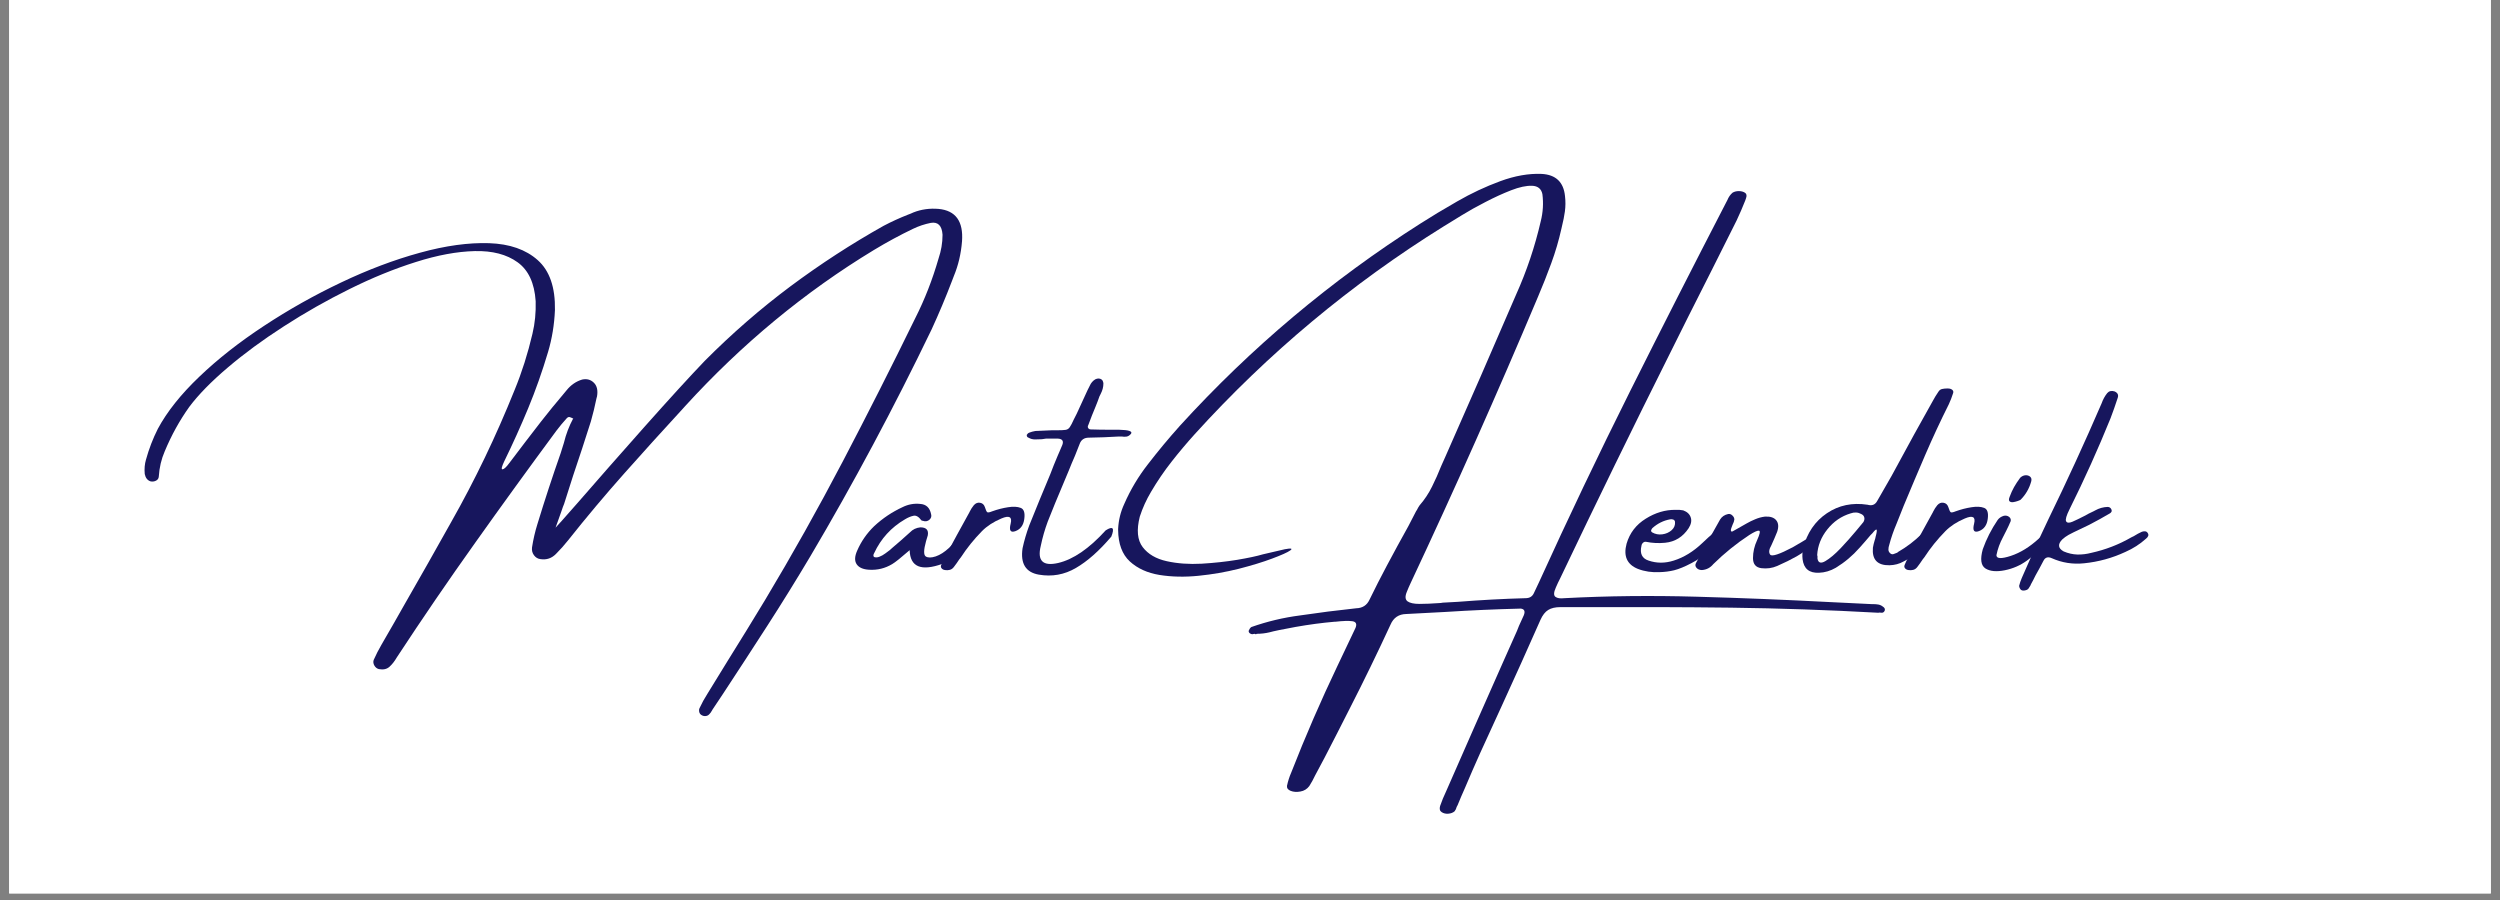
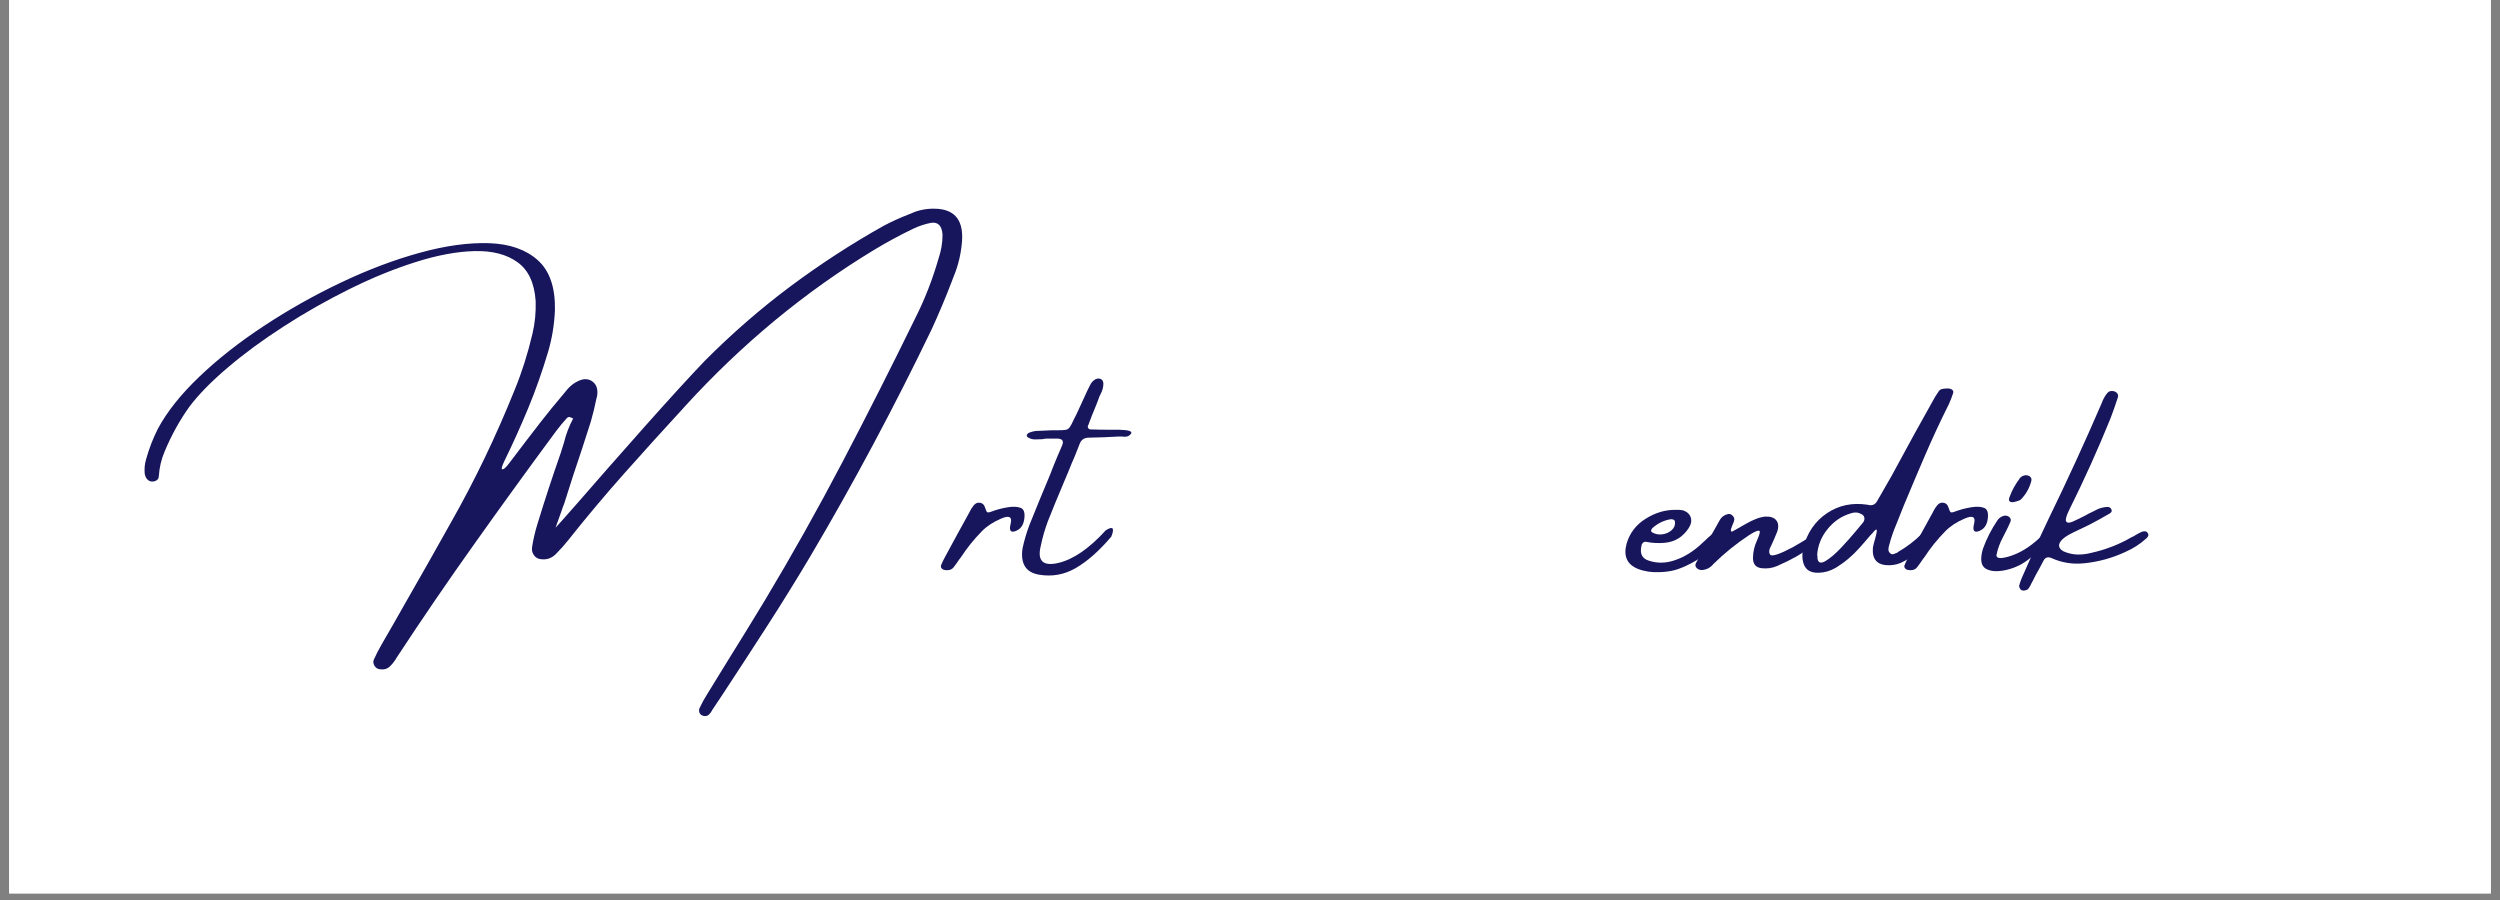
<svg xmlns="http://www.w3.org/2000/svg" width="500" zoomAndPan="magnify" viewBox="0 0 375 135" height="180" preserveAspectRatio="xMidYMid meet" version="1.0">
  <rect x="0" y="0" width="375" height="135" fill="#808080" stroke="none" />
  <defs>
    <g />
    <clipPath id="74b540d882">
      <path d="M 1.379 0 L 373.621 0 L 373.621 134.008 L 1.379 134.008 Z M 1.379 0 " clip-rule="nonzero" />
    </clipPath>
  </defs>
  <g clip-path="url(#74b540d882)">
-     <path fill="#ffffff" d="M 1.379 0 L 373.621 0 L 373.621 134.008 L 1.379 134.008 Z M 1.379 0 " fill-opacity="1" fill-rule="nonzero" />
+     <path fill="#ffffff" d="M 1.379 0 L 373.621 0 L 373.621 134.008 L 1.379 134.008 Z " fill-opacity="1" fill-rule="nonzero" />
    <path fill="#ffffff" d="M 1.379 0 L 373.621 0 L 373.621 134.008 L 1.379 134.008 Z M 1.379 0 " fill-opacity="1" fill-rule="nonzero" />
  </g>
  <g fill="#17165d" fill-opacity="1">
    <g transform="translate(54.272, 90.258)">
      <g>
        <path d="M 88.797 -48.828 C 88.703 -48.578 88.609 -48.332 88.516 -48.094 C 87.578 -45.633 86.562 -43.219 85.469 -40.844 C 79.82 -29.125 73.766 -17.789 67.297 -6.844 C 65.191 -3.301 63.039 0.172 60.844 3.578 C 58.645 6.992 56.43 10.395 54.203 13.781 C 53.68 14.57 53.148 15.367 52.609 16.172 C 52.578 16.234 52.551 16.281 52.531 16.312 C 52.406 16.551 52.258 16.75 52.094 16.906 C 51.938 17.07 51.723 17.156 51.453 17.156 C 51.328 17.156 51.195 17.125 51.062 17.062 C 50.926 17 50.82 16.922 50.75 16.828 C 50.676 16.754 50.625 16.625 50.594 16.438 C 50.57 16.258 50.586 16.113 50.641 16 C 51.004 15.219 51.41 14.477 51.859 13.781 C 52.859 12.145 53.863 10.508 54.875 8.875 C 56.77 5.844 58.641 2.801 60.484 -0.25 C 64.555 -7.039 68.445 -13.977 72.156 -21.062 C 75.863 -28.145 79.484 -35.301 83.016 -42.531 C 84.43 -45.32 85.598 -48.312 86.516 -51.5 C 86.703 -52.051 86.848 -52.625 86.953 -53.219 C 87.055 -53.812 87.109 -54.422 87.109 -55.047 C 87.016 -56.41 86.43 -57.004 85.359 -56.828 C 84.422 -56.641 83.531 -56.344 82.688 -55.938 C 80.707 -54.988 78.754 -53.93 76.828 -52.766 C 66.461 -46.484 57.023 -38.68 48.516 -29.359 C 48.398 -29.211 48.266 -29.062 48.109 -28.906 C 45.172 -25.719 42.254 -22.492 39.359 -19.234 C 36.473 -15.984 33.664 -12.641 30.938 -9.203 C 30.375 -8.492 29.781 -7.828 29.156 -7.203 C 28.5 -6.516 27.707 -6.242 26.781 -6.391 C 26.395 -6.441 26.078 -6.633 25.828 -6.969 C 25.578 -7.301 25.477 -7.691 25.531 -8.141 C 25.719 -9.348 25.988 -10.52 26.344 -11.656 C 27.438 -15.238 28.598 -18.781 29.828 -22.281 C 30.004 -22.82 30.164 -23.336 30.312 -23.828 C 30.633 -25.141 31.094 -26.348 31.688 -27.453 C 31.688 -27.484 31.672 -27.5 31.641 -27.5 C 31.492 -27.582 31.348 -27.645 31.203 -27.688 C 31.055 -27.738 30.906 -27.688 30.75 -27.531 C 30.207 -26.938 29.691 -26.316 29.203 -25.672 C 25.098 -20.117 21.035 -14.516 17.016 -8.859 C 12.992 -3.211 9.066 2.531 5.234 8.375 C 4.91 8.938 4.551 9.395 4.156 9.75 C 3.758 10.113 3.227 10.234 2.562 10.109 C 2.27 10.035 2.039 9.852 1.875 9.562 C 1.719 9.281 1.688 9.004 1.781 8.734 C 2.133 7.941 2.52 7.188 2.938 6.469 C 4.125 4.426 5.297 2.379 6.453 0.328 C 8.785 -3.734 11.098 -7.816 13.391 -11.922 C 16.953 -18.203 20.129 -24.816 22.922 -31.766 C 24.016 -34.43 24.906 -37.238 25.594 -40.188 C 25.969 -41.75 26.129 -43.379 26.078 -45.078 C 25.898 -47.805 24.992 -49.754 23.359 -50.922 C 21.734 -52.098 19.594 -52.656 16.938 -52.594 C 14.281 -52.531 11.332 -51.984 8.094 -50.953 C 4.852 -49.93 1.535 -48.578 -1.859 -46.891 C -5.254 -45.211 -8.531 -43.352 -11.688 -41.312 C -14.844 -39.281 -17.648 -37.219 -20.109 -35.125 C -22.578 -33.031 -24.5 -31.066 -25.875 -29.234 C -27.32 -27.211 -28.551 -24.988 -29.562 -22.562 C -30.07 -21.395 -30.367 -20.133 -30.453 -18.781 C -30.473 -18.508 -30.602 -18.305 -30.844 -18.172 C -31.094 -18.035 -31.367 -17.992 -31.672 -18.047 C -32.141 -18.191 -32.438 -18.562 -32.562 -19.156 C -32.633 -19.938 -32.57 -20.656 -32.375 -21.312 C -31.926 -22.938 -31.332 -24.477 -30.594 -25.938 C -29.227 -28.488 -27.156 -31.094 -24.375 -33.75 C -21.602 -36.406 -18.367 -38.945 -14.672 -41.375 C -10.973 -43.812 -7.113 -45.984 -3.094 -47.891 C 0.926 -49.805 4.859 -51.289 8.703 -52.344 C 12.547 -53.406 16.008 -53.883 19.094 -53.781 C 22.176 -53.676 24.609 -52.828 26.391 -51.234 C 28.172 -49.648 29.031 -47.156 28.969 -43.75 C 28.875 -41.551 28.531 -39.457 27.938 -37.469 C 27.07 -34.551 26.078 -31.734 24.953 -29.016 C 23.828 -26.305 22.629 -23.648 21.359 -21.047 C 20.973 -20.234 20.891 -19.836 21.109 -19.859 C 21.336 -19.879 21.672 -20.188 22.109 -20.781 C 23.711 -22.906 25.32 -25.008 26.938 -27.094 C 28.02 -28.477 29.129 -29.836 30.266 -31.172 C 30.41 -31.367 30.562 -31.551 30.719 -31.719 C 31.363 -32.52 32.145 -33.055 33.062 -33.328 C 33.75 -33.473 34.328 -33.316 34.797 -32.859 C 35.273 -32.398 35.438 -31.711 35.281 -30.797 C 35.258 -30.703 35.234 -30.609 35.203 -30.516 C 34.961 -29.328 34.68 -28.172 34.359 -27.047 C 33.492 -24.305 32.602 -21.586 31.688 -18.891 C 31.238 -17.504 30.789 -16.098 30.344 -14.672 C 30.25 -14.461 30.113 -14.094 29.938 -13.562 C 29.77 -13.082 29.602 -12.613 29.438 -12.156 C 29.281 -11.695 29.156 -11.348 29.062 -11.109 C 29.176 -11.203 30.273 -12.438 32.359 -14.812 C 35.172 -18.051 38.504 -21.844 42.359 -26.188 C 46.223 -30.531 49.254 -33.848 51.453 -36.141 C 55.516 -40.223 59.789 -43.941 64.281 -47.297 C 68.781 -50.648 73.445 -53.68 78.281 -56.391 C 79.469 -57.016 80.688 -57.57 81.938 -58.062 C 82.207 -58.156 82.473 -58.266 82.734 -58.391 C 83.922 -58.859 85.18 -59.035 86.516 -58.922 C 89.078 -58.68 90.25 -57.062 90.031 -54.062 C 89.883 -52.195 89.473 -50.453 88.797 -48.828 Z M 31.547 -27.625 C 31.609 -27.562 31.656 -27.52 31.688 -27.5 C 31.688 -27.5 31.688 -27.484 31.688 -27.453 C 31.707 -27.453 31.719 -27.469 31.719 -27.5 C 31.664 -27.52 31.609 -27.562 31.547 -27.625 Z M 31.547 -27.625 " />
      </g>
    </g>
  </g>
  <g fill="#17165d" fill-opacity="1">
    <g transform="translate(130.527, 90.258)">
      <g>
-         <path d="M 14.672 -10.297 C 14.992 -10.117 15.02 -9.68 14.75 -8.984 C 14.352 -8.473 13.93 -7.992 13.484 -7.547 C 13.047 -7.098 12.562 -6.703 12.031 -6.359 C 12 -6.359 11.984 -6.344 11.984 -6.312 C 11.629 -6.07 11.254 -5.863 10.859 -5.688 C 7.641 -4.531 5.992 -5.211 5.922 -7.734 C 4.617 -6.598 3.742 -5.898 3.297 -5.641 C 2.234 -5.004 1.082 -4.723 -0.156 -4.797 C -1.07 -4.848 -1.695 -5.125 -2.031 -5.625 C -2.363 -6.133 -2.332 -6.82 -1.938 -7.688 C -1.344 -9.051 -0.5 -10.266 0.594 -11.328 C 1.875 -12.516 3.297 -13.469 4.859 -14.188 C 5.691 -14.602 6.566 -14.766 7.484 -14.672 C 8.398 -14.617 8.953 -14.098 9.141 -13.109 C 9.223 -12.816 9.148 -12.555 8.922 -12.328 C 8.629 -12.055 8.285 -11.992 7.891 -12.141 C 7.859 -12.141 7.816 -12.145 7.766 -12.156 C 7.723 -12.176 7.691 -12.195 7.672 -12.219 C 7.273 -12.758 6.879 -12.984 6.484 -12.891 C 6.086 -12.805 5.664 -12.629 5.219 -12.359 C 3.145 -11.148 1.602 -9.457 0.594 -7.281 C 0.531 -7.188 0.492 -7.082 0.484 -6.969 C 0.473 -6.852 0.508 -6.766 0.594 -6.703 C 0.832 -6.617 1.098 -6.633 1.391 -6.75 C 1.691 -6.863 1.988 -7.031 2.281 -7.25 C 2.582 -7.477 2.832 -7.664 3.031 -7.812 C 3.062 -7.852 3.078 -7.875 3.078 -7.875 C 4.055 -8.695 5.02 -9.539 5.969 -10.406 C 6.383 -10.844 6.906 -11.094 7.531 -11.156 C 8.414 -11.156 8.785 -10.754 8.641 -9.953 C 8.555 -9.66 8.469 -9.363 8.375 -9.062 C 8.02 -7.781 8.004 -7.023 8.328 -6.797 C 8.66 -6.578 9.16 -6.578 9.828 -6.797 C 10.492 -7.023 11.16 -7.453 11.828 -8.078 C 12.492 -8.711 13.055 -9.285 13.516 -9.797 C 13.973 -10.316 14.359 -10.484 14.672 -10.297 Z M 14.672 -10.297 " />
-       </g>
+         </g>
    </g>
  </g>
  <g fill="#17165d" fill-opacity="1">
    <g transform="translate(143.941, 90.258)">
      <g>
        <path d="M 9.703 -12.422 C 9.586 -11.492 9.148 -10.883 8.391 -10.594 C 7.641 -10.312 7.395 -10.68 7.656 -11.703 C 7.914 -12.734 7.453 -12.992 6.266 -12.484 C 5.078 -11.984 4.102 -11.348 3.344 -10.578 C 2.156 -9.367 1.102 -8.062 0.188 -6.656 C 0.094 -6.531 0.016 -6.43 -0.047 -6.359 C -0.305 -5.961 -0.57 -5.586 -0.844 -5.234 C -1.02 -4.992 -1.227 -4.844 -1.469 -4.781 C -1.707 -4.719 -1.945 -4.707 -2.188 -4.75 C -2.414 -4.781 -2.586 -4.867 -2.703 -5.016 C -2.828 -5.16 -2.844 -5.336 -2.75 -5.547 C -2.602 -5.91 -2.426 -6.281 -2.219 -6.656 C -1.008 -8.906 0.223 -11.164 1.484 -13.438 C 1.504 -13.457 1.516 -13.484 1.516 -13.516 C 1.691 -13.867 1.898 -14.191 2.141 -14.484 C 2.41 -14.785 2.719 -14.906 3.062 -14.844 C 3.414 -14.789 3.656 -14.582 3.781 -14.219 C 3.926 -13.75 4.051 -13.484 4.156 -13.422 C 4.27 -13.359 4.516 -13.406 4.891 -13.562 C 5.703 -13.852 6.492 -14.055 7.266 -14.172 C 8.035 -14.297 8.664 -14.266 9.156 -14.078 C 9.645 -13.898 9.828 -13.348 9.703 -12.422 Z M 9.703 -12.422 " />
      </g>
    </g>
  </g>
  <g fill="#17165d" fill-opacity="1">
    <g transform="translate(154.057, 90.258)">
      <g>
        <path d="M 12.641 -9.766 C 10.836 -7.641 9.066 -6.07 7.328 -5.062 C 5.598 -4.051 3.742 -3.719 1.766 -4.062 C -0.203 -4.406 -1.016 -5.727 -0.672 -8.031 C -0.422 -9.188 -0.086 -10.32 0.328 -11.438 C 1.359 -14.008 2.41 -16.57 3.484 -19.125 C 3.828 -20.039 4.195 -20.961 4.594 -21.891 C 4.688 -22.098 4.773 -22.301 4.859 -22.5 C 5.004 -22.832 5.148 -23.176 5.297 -23.531 C 5.516 -24.125 5.281 -24.438 4.594 -24.469 C 4.195 -24.469 3.812 -24.469 3.438 -24.469 C 3.258 -24.469 3.066 -24.469 2.859 -24.469 C 2.648 -24.438 2.438 -24.406 2.219 -24.375 C 1.875 -24.352 1.531 -24.344 1.188 -24.344 C 0.844 -24.344 0.52 -24.43 0.219 -24.609 C 0.133 -24.629 0.066 -24.676 0.016 -24.75 C -0.023 -24.82 -0.047 -24.91 -0.047 -25.016 C -0.016 -25.066 0.031 -25.129 0.094 -25.203 C 0.156 -25.273 0.234 -25.328 0.328 -25.359 C 0.617 -25.473 0.926 -25.555 1.25 -25.609 C 2.094 -25.648 2.926 -25.688 3.75 -25.719 C 4.07 -25.719 4.352 -25.719 4.594 -25.719 C 5.133 -25.719 5.535 -25.738 5.797 -25.781 C 6.055 -25.82 6.266 -25.961 6.422 -26.203 C 6.586 -26.441 6.781 -26.812 7 -27.312 C 7.125 -27.582 7.273 -27.879 7.453 -28.203 C 7.891 -29.148 8.332 -30.113 8.781 -31.094 C 8.977 -31.539 9.188 -31.973 9.406 -32.391 C 9.582 -32.805 9.859 -33.129 10.234 -33.359 C 10.598 -33.535 10.914 -33.523 11.188 -33.328 C 11.27 -33.273 11.332 -33.188 11.375 -33.062 C 11.426 -32.938 11.453 -32.828 11.453 -32.734 C 11.453 -32.211 11.316 -31.691 11.047 -31.172 C 10.992 -31.066 10.93 -30.941 10.859 -30.797 C 10.691 -30.305 10.504 -29.812 10.297 -29.312 C 9.91 -28.395 9.539 -27.457 9.188 -26.5 C 9.094 -26.332 9.086 -26.18 9.172 -26.047 C 9.266 -25.91 9.395 -25.844 9.562 -25.844 C 10.52 -25.812 11.457 -25.797 12.375 -25.797 C 12.852 -25.797 13.328 -25.797 13.797 -25.797 C 15.285 -25.766 15.879 -25.555 15.578 -25.172 C 15.379 -24.941 15.16 -24.805 14.922 -24.766 C 14.68 -24.734 14.441 -24.738 14.203 -24.781 C 14.055 -24.781 13.91 -24.781 13.766 -24.781 C 12.254 -24.688 10.754 -24.629 9.266 -24.609 C 8.578 -24.609 8.117 -24.297 7.891 -23.672 C 7.648 -23.078 7.414 -22.484 7.188 -21.891 C 6.844 -21.109 6.523 -20.348 6.234 -19.609 C 5.93 -18.898 5.633 -18.191 5.344 -17.484 C 4.57 -15.672 3.828 -13.852 3.109 -12.031 C 2.672 -10.852 2.32 -9.641 2.062 -8.391 C 1.5 -6.141 2.367 -5.281 4.672 -5.812 C 6.941 -6.344 9.316 -7.973 11.797 -10.703 C 12.879 -11.391 13.16 -11.078 12.641 -9.766 Z M 12.641 -9.766 " />
      </g>
    </g>
  </g>
  <g fill="#17165d" fill-opacity="1">
    <g transform="translate(165.548, 90.258)">
      <g />
    </g>
  </g>
  <g fill="#17165d" fill-opacity="1">
    <g transform="translate(180.844, 90.258)">
      <g>
-         <path d="M 101.625 0.766 C 101.688 0.797 101.742 0.848 101.797 0.922 C 101.859 0.992 101.891 1.078 101.891 1.172 C 101.891 1.316 101.844 1.43 101.75 1.516 C 101.664 1.609 101.566 1.656 101.453 1.656 L 101.047 1.625 C 100.992 1.645 100.953 1.656 100.922 1.656 C 93.43 1.238 86.051 0.984 78.781 0.891 C 71.508 0.805 64.18 0.781 56.797 0.812 C 55.578 0.812 54.375 0.812 53.188 0.812 C 52.445 0.812 51.848 0.953 51.391 1.234 C 50.93 1.516 50.539 2.016 50.219 2.734 C 48.312 7.055 46.367 11.375 44.391 15.688 C 43.305 18.031 42.234 20.375 41.172 22.719 C 40.398 24.438 39.645 26.172 38.906 27.922 C 38.52 28.785 38.148 29.648 37.797 30.516 C 37.766 30.598 37.719 30.688 37.656 30.781 C 37.602 31.02 37.5 31.238 37.344 31.438 C 37.102 31.645 36.789 31.766 36.406 31.797 C 36.02 31.828 35.688 31.75 35.406 31.562 C 35.125 31.383 35.047 31.078 35.172 30.641 C 35.43 29.891 35.727 29.164 36.062 28.469 C 38.906 21.969 41.77 15.469 44.656 8.969 C 45.332 7.457 46.016 5.926 46.703 4.375 C 46.797 4.145 46.895 3.895 47 3.625 C 47.238 3.082 47.484 2.547 47.734 2.016 C 47.961 1.43 47.812 1.102 47.281 1.031 C 43.508 1.125 39.754 1.289 36.016 1.531 C 34.055 1.645 32.082 1.75 30.094 1.844 C 28.969 1.863 28.18 2.395 27.734 3.438 C 25.785 7.656 23.75 11.844 21.625 16 C 20.383 18.457 19.125 20.922 17.844 23.391 C 17.375 24.273 16.898 25.164 16.422 26.062 C 16.16 26.625 15.867 27.156 15.547 27.656 C 15.211 28.102 14.77 28.375 14.219 28.469 C 13.664 28.57 13.18 28.539 12.766 28.375 C 12.359 28.219 12.172 27.969 12.203 27.625 C 12.348 26.938 12.555 26.281 12.828 25.656 C 14.961 20.195 17.289 14.828 19.812 9.547 C 20.695 7.672 21.586 5.797 22.484 3.922 C 22.723 3.328 22.555 2.992 21.984 2.922 C 21.422 2.848 20.594 2.875 19.5 3 C 19.477 3 19.43 3 19.359 3 C 17.461 3.164 15.508 3.426 13.5 3.781 C 11.5 4.145 10.188 4.414 9.562 4.594 C 8.945 4.738 8.316 4.812 7.672 4.812 C 7.629 4.852 7.582 4.875 7.531 4.875 C 7.477 4.875 7.414 4.852 7.344 4.812 L 7 4.875 C 6.875 4.875 6.75 4.828 6.625 4.734 C 6.508 4.641 6.453 4.52 6.453 4.375 C 6.484 4.289 6.535 4.188 6.609 4.062 C 6.68 3.945 6.766 3.859 6.859 3.797 C 9.234 2.961 11.656 2.383 14.125 2.062 C 16.938 1.645 19.754 1.285 22.578 0.984 C 23.523 0.961 24.191 0.535 24.578 -0.297 C 25.398 -1.984 26.258 -3.672 27.156 -5.359 C 28.219 -7.359 29.301 -9.348 30.406 -11.328 C 30.789 -12.066 31.176 -12.812 31.562 -13.562 C 31.613 -13.625 31.66 -13.695 31.703 -13.781 C 31.816 -14.02 31.945 -14.242 32.094 -14.453 C 32.832 -15.305 33.453 -16.238 33.953 -17.25 C 34.461 -18.27 34.926 -19.312 35.344 -20.375 C 35.551 -20.82 35.75 -21.266 35.938 -21.703 C 39.52 -29.797 43.062 -37.91 46.562 -46.047 C 48.164 -49.609 49.398 -53.281 50.266 -57.062 C 50.609 -58.414 50.691 -59.773 50.516 -61.141 C 50.348 -61.941 49.832 -62.359 48.969 -62.391 C 48.102 -62.422 47.055 -62.195 45.828 -61.719 C 44.598 -61.238 43.32 -60.656 42 -59.969 C 40.676 -59.289 39.484 -58.625 38.422 -57.969 C 37.359 -57.32 36.57 -56.836 36.062 -56.516 C 35.906 -56.43 35.801 -56.367 35.75 -56.328 C 21.832 -47.672 9.367 -37.27 -1.641 -25.125 C -2.848 -23.789 -4.008 -22.41 -5.125 -20.984 C -6.238 -19.566 -7.258 -18.066 -8.188 -16.484 C -8.895 -15.297 -9.457 -14.055 -9.875 -12.766 C -10.383 -10.766 -10.238 -9.238 -9.438 -8.188 C -8.633 -7.133 -7.43 -6.43 -5.828 -6.078 C -4.223 -5.723 -2.477 -5.598 -0.594 -5.703 C 1.281 -5.816 3.051 -6.008 4.719 -6.281 C 6.383 -6.562 7.676 -6.836 8.594 -7.109 C 9.688 -7.367 10.785 -7.625 11.891 -7.875 C 12.836 -8.051 13.102 -7.988 12.688 -7.688 C 12.27 -7.395 11.363 -6.988 9.969 -6.469 C 8.582 -5.945 6.914 -5.438 4.969 -4.938 C 3.02 -4.445 1.008 -4.098 -1.062 -3.891 C -3.145 -3.68 -5.098 -3.723 -6.922 -4.016 C -8.742 -4.316 -10.227 -4.992 -11.375 -6.047 C -12.52 -7.109 -13.102 -8.68 -13.125 -10.766 C -13.125 -10.816 -13.125 -10.867 -13.125 -10.922 C -13.062 -12.234 -12.754 -13.484 -12.203 -14.672 C -11.266 -16.816 -10.078 -18.805 -8.641 -20.641 C -7.117 -22.617 -5.523 -24.535 -3.859 -26.391 C 6.816 -38.109 18.848 -48.223 32.234 -56.734 C 33.805 -57.742 35.641 -58.848 37.734 -60.047 C 39.828 -61.254 41.977 -62.266 44.188 -63.078 C 46.395 -63.891 48.469 -64.254 50.406 -64.172 C 52.531 -64.055 53.695 -62.945 53.906 -60.844 C 54 -60.062 53.992 -59.297 53.891 -58.547 C 53.785 -57.805 53.641 -57.066 53.453 -56.328 C 53.43 -56.223 53.406 -56.109 53.375 -55.984 C 52.977 -54.203 52.469 -52.461 51.844 -50.766 C 51.227 -49.078 50.566 -47.406 49.859 -45.75 C 43.773 -31.289 37.406 -16.973 30.75 -2.797 C 30.551 -2.379 30.363 -1.945 30.188 -1.5 C 29.895 -0.812 29.926 -0.332 30.281 -0.062 C 30.633 0.195 31.234 0.328 32.078 0.328 C 32.922 0.328 33.91 0.285 35.047 0.203 C 35.223 0.203 35.395 0.18 35.562 0.141 C 36.312 0.109 37.07 0.066 37.844 0.016 C 41.25 -0.254 44.633 -0.438 48 -0.531 C 48.594 -0.531 49.004 -0.781 49.234 -1.281 C 49.492 -1.812 49.75 -2.352 50 -2.906 C 54.383 -12.551 58.941 -22.109 63.672 -31.578 C 68.41 -41.047 73.211 -50.484 78.078 -59.891 C 78.129 -60.016 78.191 -60.133 78.266 -60.25 C 78.441 -60.695 78.703 -61.066 79.047 -61.359 C 79.316 -61.516 79.629 -61.594 79.984 -61.594 C 80.348 -61.594 80.656 -61.508 80.906 -61.344 C 81.156 -61.188 81.203 -60.898 81.047 -60.484 C 81.023 -60.379 80.988 -60.273 80.938 -60.172 C 80.539 -59.16 80.109 -58.16 79.641 -57.172 C 77.234 -52.348 74.812 -47.531 72.375 -42.719 C 71.52 -41 70.66 -39.273 69.797 -37.547 C 64.141 -26.242 58.594 -14.879 53.156 -3.453 C 53.062 -3.242 52.957 -3.035 52.844 -2.828 C 52.727 -2.586 52.625 -2.352 52.531 -2.125 C 52.207 -1.406 52.188 -0.941 52.469 -0.734 C 52.75 -0.523 53.195 -0.457 53.812 -0.531 C 60.32 -0.875 66.953 -0.945 73.703 -0.75 C 80.453 -0.562 87.148 -0.289 93.797 0.062 C 95.836 0.156 97.867 0.254 99.891 0.359 C 99.984 0.359 100.055 0.359 100.109 0.359 C 100.379 0.359 100.645 0.379 100.906 0.422 C 101.176 0.473 101.414 0.586 101.625 0.766 Z M 101.625 0.766 " />
-       </g>
+         </g>
    </g>
  </g>
  <g fill="#17165d" fill-opacity="1">
    <g transform="translate(244.939, 90.258)">
      <g>
        <path d="M 11.531 -7.766 C 10.75 -6.992 9.836 -6.336 8.797 -5.797 C 7.766 -5.254 6.895 -4.895 6.188 -4.719 C 5.488 -4.551 4.77 -4.457 4.031 -4.438 C 2.844 -4.375 1.75 -4.535 0.75 -4.922 C -0.883 -5.578 -1.453 -6.836 -0.953 -8.703 C -0.484 -10.305 0.473 -11.555 1.922 -12.453 C 3.367 -13.359 4.859 -13.801 6.391 -13.781 C 6.391 -13.781 6.406 -13.781 6.438 -13.781 C 6.82 -13.801 7.191 -13.773 7.547 -13.703 C 8.141 -13.484 8.516 -13.129 8.672 -12.641 C 8.836 -12.16 8.734 -11.625 8.359 -11.031 C 7.492 -9.719 6.316 -8.988 4.828 -8.844 C 3.848 -8.75 2.898 -8.797 1.984 -8.984 C 1.805 -9.016 1.648 -8.969 1.516 -8.844 C 1.379 -8.719 1.301 -8.566 1.281 -8.391 C 1.008 -7.234 1.363 -6.492 2.344 -6.172 C 3.562 -5.754 4.82 -5.754 6.125 -6.172 C 7.633 -6.641 9.07 -7.523 10.438 -8.828 C 11.801 -10.141 12.586 -10.754 12.797 -10.672 C 13.004 -10.586 13.066 -10.336 12.984 -9.922 C 12.797 -9.254 12.312 -8.535 11.531 -7.766 Z M 2.906 -11.031 C 2.832 -10.938 2.773 -10.832 2.734 -10.719 C 2.703 -10.602 2.75 -10.5 2.875 -10.406 C 3.344 -10.133 3.852 -10.035 4.406 -10.109 C 4.957 -10.18 5.426 -10.391 5.812 -10.734 C 6.195 -11.078 6.363 -11.5 6.312 -12 C 6.27 -12.176 6.176 -12.285 6.031 -12.328 C 5.883 -12.379 5.734 -12.391 5.578 -12.359 C 4.586 -12.18 3.695 -11.738 2.906 -11.031 Z M 2.906 -11.031 " />
      </g>
    </g>
  </g>
  <g fill="#17165d" fill-opacity="1">
    <g transform="translate(256.714, 90.258)">
      <g>
        <path d="M 16.031 -10.094 C 16.238 -9.82 15.961 -9.328 15.203 -8.609 C 14.453 -7.898 13.648 -7.301 12.797 -6.812 C 11.953 -6.332 10.973 -5.848 9.859 -5.359 C 9.109 -5.035 8.316 -4.926 7.484 -5.031 C 6.648 -5.145 6.234 -5.648 6.234 -6.547 C 6.234 -7.453 6.441 -8.352 6.859 -9.25 C 7.273 -10.164 7.363 -10.633 7.125 -10.656 C 6.895 -10.688 6.41 -10.469 5.672 -10 C 3.734 -8.727 1.938 -7.273 0.281 -5.641 C -0.164 -5.098 -0.734 -4.801 -1.422 -4.75 C -1.766 -4.75 -2.035 -4.859 -2.234 -5.078 C -2.43 -5.305 -2.457 -5.551 -2.312 -5.812 C -1.125 -8.008 0.078 -10.18 1.297 -12.328 C 1.566 -12.766 1.973 -13.039 2.516 -13.156 C 2.742 -13.195 2.953 -13.125 3.141 -12.938 C 3.336 -12.758 3.438 -12.555 3.438 -12.328 C 3.414 -12.109 3.328 -11.848 3.172 -11.547 C 3.109 -11.379 3.047 -11.211 2.984 -11.047 C 2.922 -10.879 2.898 -10.742 2.922 -10.641 C 2.941 -10.535 3.023 -10.504 3.172 -10.547 C 3.379 -10.648 3.582 -10.766 3.781 -10.891 C 4.289 -11.18 4.785 -11.461 5.266 -11.734 C 5.68 -11.973 6.117 -12.188 6.578 -12.375 C 7.035 -12.57 7.516 -12.703 8.016 -12.766 C 8.816 -12.816 9.383 -12.633 9.719 -12.219 C 10.062 -11.801 10.109 -11.223 9.859 -10.484 C 9.586 -9.805 9.301 -9.141 9 -8.484 C 8.633 -7.859 8.57 -7.383 8.812 -7.062 C 9.062 -6.738 10.191 -7.109 12.203 -8.172 L 13.719 -9.062 C 15.145 -9.977 15.914 -10.32 16.031 -10.094 Z M 16.031 -10.094 " />
      </g>
    </g>
  </g>
  <g fill="#17165d" fill-opacity="1">
    <g transform="translate(271.544, 90.258)">
      <g>
        <path d="M 17.969 -10.656 C 18.25 -10.582 18.395 -10.477 18.406 -10.344 C 18.426 -10.207 18.438 -10.141 18.438 -10.141 C 18.113 -9.566 17.738 -9.047 17.312 -8.578 C 16.363 -7.516 15.254 -6.664 13.984 -6.031 C 13.359 -5.676 12.656 -5.488 11.875 -5.469 C 10.07 -5.438 9.242 -6.312 9.391 -8.094 C 9.453 -8.469 9.539 -8.836 9.656 -9.203 C 9.719 -9.379 9.766 -9.555 9.797 -9.734 C 9.973 -10.379 10.02 -10.738 9.938 -10.812 C 9.863 -10.883 9.656 -10.703 9.312 -10.266 C 9.219 -10.18 9.129 -10.094 9.047 -10 C 8.504 -9.352 7.953 -8.719 7.391 -8.094 C 6.348 -6.906 5.16 -5.906 3.828 -5.094 C 3.023 -4.625 2.18 -4.375 1.297 -4.344 C -0.16 -4.281 -0.977 -4.953 -1.156 -6.359 C -1.219 -6.922 -1.191 -7.477 -1.078 -8.031 C -0.484 -10.32 0.703 -12.066 2.484 -13.266 C 4.266 -14.473 6.301 -14.898 8.594 -14.547 C 9.238 -14.359 9.711 -14.535 10.016 -15.078 C 10.141 -15.273 10.258 -15.484 10.375 -15.703 C 11 -16.766 11.609 -17.828 12.203 -18.891 C 13.316 -20.941 14.441 -23.008 15.578 -25.094 C 16.492 -26.719 17.41 -28.363 18.328 -30.031 C 18.598 -30.539 18.895 -31.031 19.219 -31.5 C 19.363 -31.727 19.547 -31.863 19.766 -31.906 C 19.992 -31.957 20.227 -31.984 20.469 -31.984 C 20.531 -31.984 20.594 -31.984 20.656 -31.984 C 20.926 -31.984 21.141 -31.914 21.297 -31.781 C 21.461 -31.645 21.5 -31.461 21.406 -31.234 C 21.227 -30.672 21.02 -30.133 20.781 -29.625 C 19.539 -27.145 18.367 -24.629 17.266 -22.078 C 16.172 -19.535 15.086 -16.977 14.016 -14.406 C 13.672 -13.52 13.316 -12.629 12.953 -11.734 C 12.504 -10.691 12.133 -9.625 11.844 -8.531 C 11.758 -8.289 11.719 -8.051 11.719 -7.812 C 11.719 -7.582 11.832 -7.379 12.062 -7.203 C 12.207 -7.109 12.359 -7.094 12.516 -7.156 C 12.68 -7.219 12.859 -7.285 13.047 -7.359 C 13.078 -7.398 13.117 -7.438 13.172 -7.469 C 14.453 -8.207 15.625 -9.098 16.688 -10.141 C 16.863 -10.316 17.051 -10.461 17.25 -10.578 C 17.445 -10.703 17.688 -10.727 17.969 -10.656 Z M 7.969 -11.953 C 8.113 -12.203 8.156 -12.438 8.094 -12.656 C 8.039 -12.875 7.891 -13.039 7.641 -13.156 C 7.148 -13.426 6.617 -13.457 6.047 -13.25 C 4.66 -12.832 3.5 -12.035 2.562 -10.859 C 1.625 -9.691 1.113 -8.398 1.031 -6.984 C 1.062 -6.91 1.078 -6.863 1.078 -6.844 C 1.078 -6.719 1.078 -6.594 1.078 -6.469 C 1.191 -5.82 1.586 -5.695 2.266 -6.094 C 2.953 -6.5 3.719 -7.145 4.562 -8.031 C 5.406 -8.926 6.16 -9.773 6.828 -10.578 C 7.492 -11.379 7.875 -11.836 7.969 -11.953 Z M 7.969 -11.953 " />
      </g>
    </g>
  </g>
  <g fill="#17165d" fill-opacity="1">
    <g transform="translate(288.458, 90.258)">
      <g>
        <path d="M 9.703 -12.422 C 9.586 -11.492 9.148 -10.883 8.391 -10.594 C 7.641 -10.312 7.395 -10.68 7.656 -11.703 C 7.914 -12.734 7.453 -12.992 6.266 -12.484 C 5.078 -11.984 4.102 -11.348 3.344 -10.578 C 2.156 -9.367 1.102 -8.062 0.188 -6.656 C 0.094 -6.531 0.016 -6.43 -0.047 -6.359 C -0.305 -5.961 -0.57 -5.586 -0.844 -5.234 C -1.02 -4.992 -1.227 -4.844 -1.469 -4.781 C -1.707 -4.719 -1.945 -4.707 -2.188 -4.75 C -2.414 -4.781 -2.586 -4.867 -2.703 -5.016 C -2.828 -5.16 -2.844 -5.336 -2.75 -5.547 C -2.602 -5.91 -2.426 -6.281 -2.219 -6.656 C -1.008 -8.906 0.223 -11.164 1.484 -13.438 C 1.504 -13.457 1.516 -13.484 1.516 -13.516 C 1.691 -13.867 1.898 -14.191 2.141 -14.484 C 2.41 -14.785 2.719 -14.906 3.062 -14.844 C 3.414 -14.789 3.656 -14.582 3.781 -14.219 C 3.926 -13.75 4.051 -13.484 4.156 -13.422 C 4.27 -13.359 4.516 -13.406 4.891 -13.562 C 5.703 -13.852 6.492 -14.055 7.266 -14.172 C 8.035 -14.297 8.664 -14.266 9.156 -14.078 C 9.645 -13.898 9.828 -13.348 9.703 -12.422 Z M 9.703 -12.422 " />
      </g>
    </g>
  </g>
  <g fill="#17165d" fill-opacity="1">
    <g transform="translate(298.574, 90.258)">
      <g>
        <path d="M 8.031 -8.531 C 7.312 -7.676 6.457 -6.891 5.469 -6.172 C 4.488 -5.453 3.379 -4.969 2.141 -4.719 C 0.898 -4.469 -0.062 -4.555 -0.75 -4.984 C -1.438 -5.422 -1.57 -6.383 -1.156 -7.875 C -0.613 -9.406 0.129 -10.867 1.078 -12.266 C 1.285 -12.555 1.594 -12.766 2 -12.891 C 2.301 -12.953 2.562 -12.898 2.781 -12.734 C 3 -12.566 3.082 -12.352 3.031 -12.094 C 2.832 -11.613 2.609 -11.129 2.359 -10.641 C 2.117 -10.16 1.957 -9.844 1.875 -9.688 C 1.406 -8.82 1.078 -7.922 0.891 -6.984 C 0.891 -6.441 1.609 -6.406 3.047 -6.875 C 4.492 -7.352 5.898 -8.223 7.266 -9.484 C 8.629 -10.742 9.281 -11.113 9.219 -10.594 C 9.156 -10.07 8.758 -9.383 8.031 -8.531 Z M 4.516 -15.297 C 4.441 -15.242 4.301 -15.18 4.094 -15.109 C 3.883 -15.035 3.66 -14.977 3.422 -14.938 C 3.191 -14.906 3.008 -14.941 2.875 -15.047 C 2.738 -15.16 2.734 -15.379 2.859 -15.703 C 3.066 -16.266 3.289 -16.758 3.531 -17.188 C 3.77 -17.613 4.078 -18.082 4.453 -18.594 C 4.691 -18.82 4.953 -18.945 5.234 -18.969 C 5.523 -18.988 5.766 -18.914 5.953 -18.75 C 6.141 -18.582 6.191 -18.348 6.109 -18.047 C 5.816 -16.984 5.285 -16.066 4.516 -15.297 Z M 4.516 -15.297 " />
      </g>
    </g>
  </g>
  <g fill="#17165d" fill-opacity="1">
    <g transform="translate(306.465, 90.258)">
      <g>
        <path d="M 15.688 -10.312 C 15.789 -10.164 15.816 -10.02 15.766 -9.875 C 15.711 -9.727 15.609 -9.594 15.453 -9.469 C 14.523 -8.633 13.488 -7.969 12.344 -7.469 C 10.375 -6.551 8.312 -5.984 6.156 -5.766 C 4.445 -5.586 2.828 -5.844 1.297 -6.531 C 0.723 -6.789 0.305 -6.656 0.047 -6.125 C -0.336 -5.383 -0.738 -4.645 -1.156 -3.906 C -1.352 -3.488 -1.578 -3.055 -1.828 -2.609 C -1.848 -2.555 -1.875 -2.492 -1.906 -2.422 C -2 -2.273 -2.086 -2.133 -2.172 -2 C -2.266 -1.863 -2.414 -1.77 -2.625 -1.719 C -2.738 -1.688 -2.852 -1.672 -2.969 -1.672 C -3.094 -1.672 -3.203 -1.703 -3.297 -1.766 C -3.379 -1.828 -3.445 -1.914 -3.5 -2.031 C -3.562 -2.145 -3.594 -2.266 -3.594 -2.391 C -3.5 -2.773 -3.367 -3.16 -3.203 -3.547 C -2.816 -4.398 -2.441 -5.25 -2.078 -6.094 C -1.16 -8.219 -0.195 -10.32 0.812 -12.406 C 3.602 -18.133 6.258 -23.922 8.781 -29.766 C 8.977 -30.328 9.254 -30.832 9.609 -31.281 C 9.879 -31.602 10.25 -31.691 10.719 -31.547 C 11.207 -31.336 11.359 -30.992 11.172 -30.516 C 10.848 -29.516 10.492 -28.508 10.109 -27.5 C 8.234 -22.875 6.188 -18.332 3.969 -13.875 C 3.488 -12.914 3.316 -12.312 3.453 -12.062 C 3.586 -11.812 3.906 -11.789 4.406 -12 C 4.906 -12.219 5.488 -12.5 6.156 -12.844 C 6.625 -13.113 7.094 -13.352 7.562 -13.562 C 7.656 -13.625 7.742 -13.672 7.828 -13.703 C 8.398 -14.023 9.016 -14.195 9.672 -14.219 C 9.93 -14.219 10.117 -14.102 10.234 -13.875 C 10.305 -13.727 10.312 -13.598 10.25 -13.484 C 10.188 -13.379 10.109 -13.301 10.016 -13.25 C 9.004 -12.656 7.977 -12.086 6.938 -11.547 C 6.438 -11.316 5.914 -11.066 5.375 -10.797 C 4.852 -10.555 4.336 -10.301 3.828 -10.031 C 3.473 -9.832 3.148 -9.598 2.859 -9.328 C 2.172 -8.609 2.242 -8.016 3.078 -7.547 C 3.766 -7.254 4.453 -7.098 5.141 -7.078 C 5.836 -7.066 6.531 -7.148 7.219 -7.328 C 9.352 -7.797 11.359 -8.57 13.234 -9.656 C 13.379 -9.727 13.523 -9.801 13.672 -9.875 C 14.023 -10.102 14.398 -10.305 14.797 -10.484 C 14.941 -10.547 15.102 -10.57 15.281 -10.562 C 15.457 -10.551 15.594 -10.469 15.688 -10.312 Z M 15.688 -10.312 " />
      </g>
    </g>
  </g>
</svg>